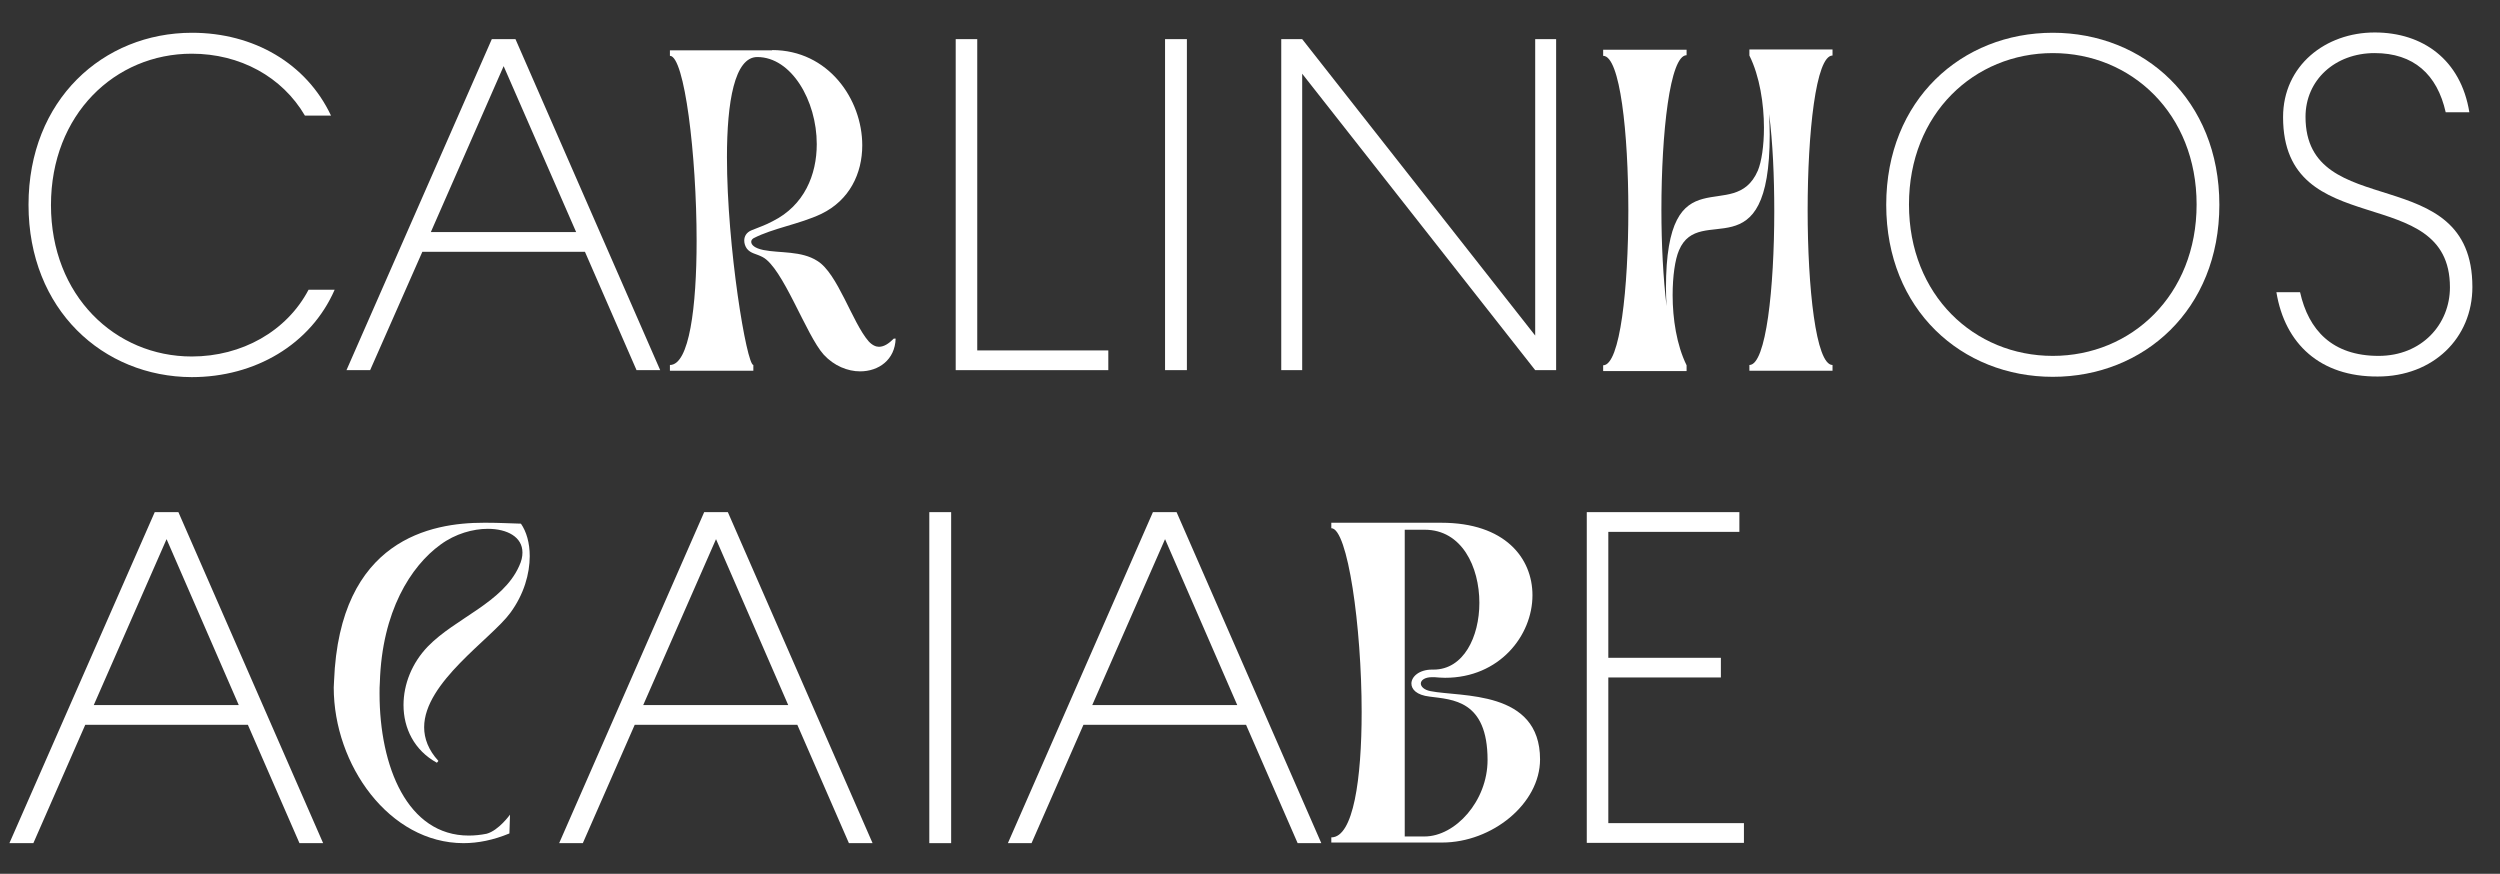
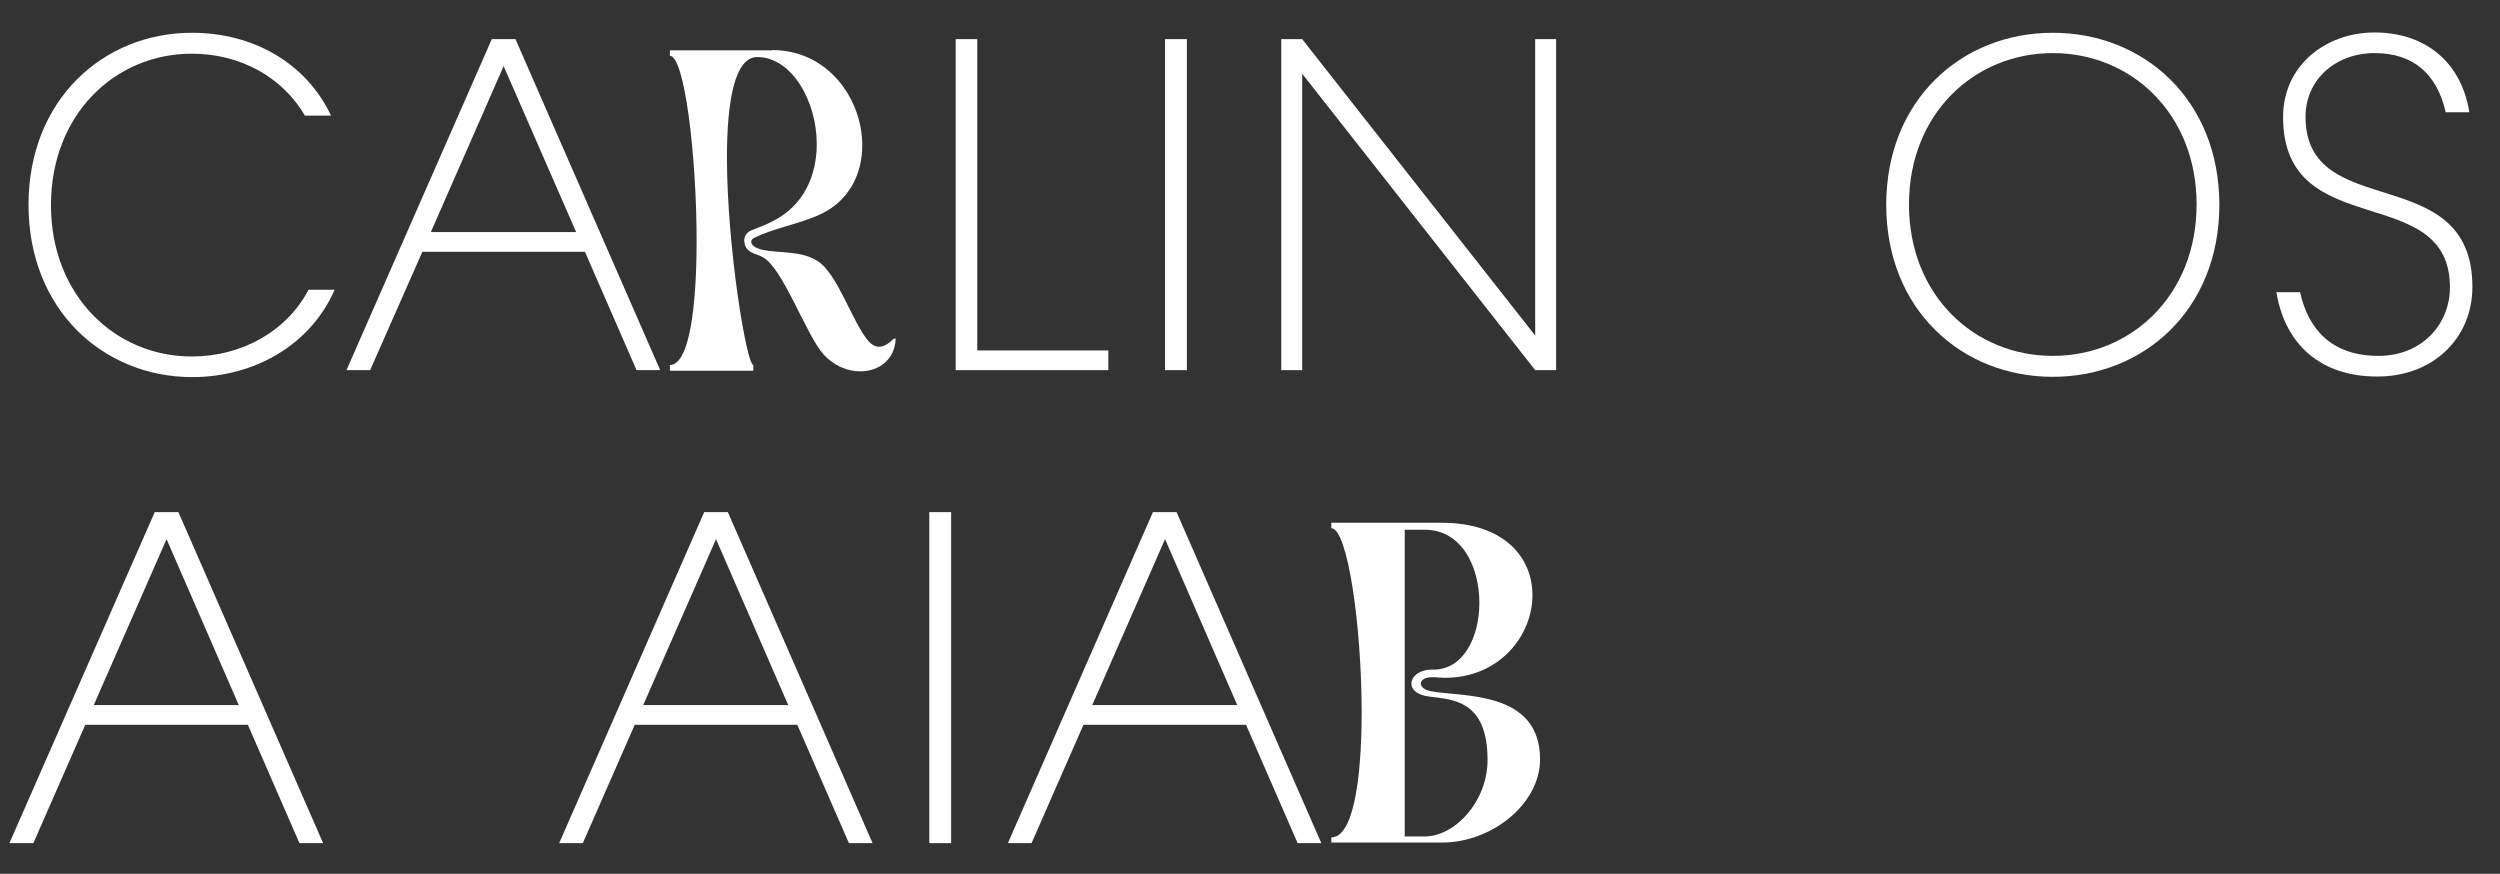
<svg xmlns="http://www.w3.org/2000/svg" id="Layer_1" x="0px" y="0px" viewBox="0 0 824 288" style="enable-background:new 0 0 824 288;" xml:space="preserve">
  <rect x="0" y="0" width="824" height="288" fill="#333333" stroke="none" />
  <style type="text/css">
	.st0{fill:#FFFFFF;}
</style>
  <g>
    <path class="st0" d="M9.4,67.5c0-34.6,24.6-56.7,53.9-56.7c20.3,0,37.7,10.1,45.8,27.3h-8.6c-7.5-12.8-21.4-20.4-37.3-20.4   c-25.3,0-46.4,20-46.4,49.9s21.2,49.9,46.4,49.9c16.5,0,31.3-8.3,38.5-22h8.6c-7.9,18.1-26.3,28.8-47.1,28.8   C34,124.2,9.4,102.1,9.4,67.5z" />
    <path class="st0" d="M162.1,12.9h7.8L217.6,122h-7.8l-17-39h-53.6L122,122h-7.8L162.1,12.9z M189.9,76.5L166,21.8l-24,54.7H189.9z" />
    <path class="st0" d="M254.5,16.5c18.5,0,29.7,16.2,29.7,31.4c0,9.3-4.2,18.1-13.5,22.6c-7.2,3.4-15.9,4.7-22.3,8   c-0.5,0.3-0.8,0.7-0.8,1.2c0,1,1.1,2.1,4,2.7c5.5,1.1,12.5,0.2,17.8,3.6c6.7,4.1,11.5,20.3,16.9,26.5c1.2,1.3,2.4,1.8,3.4,1.8   c1.7,0,3.3-1.1,4.9-2.7h0.6c-0.2,7-5.6,10.8-11.7,10.8c-4.1,0-8.6-1.8-12-5.5c-5.8-6.4-13.5-28.8-20.2-32.2   c-2.1-1.1-3.8-1.1-5.1-2.7c-0.6-0.8-0.9-1.8-0.9-2.7c0-1.4,0.7-2.7,2.4-3.4c2.4-1,4.4-1.6,7-3c10.4-5.2,14.5-15.3,14.5-25.4   c0-14.4-8.4-28.7-19.6-28.7c-7.5,0-10,14.8-10,33c0,29.7,6.5,68.5,8.7,68.5v1.9h-27.5v-1.9c6.4,0,8.8-19.2,8.8-40.9   c0-28.3-4-61-8.8-61v-1.8H254.5z" />
    <path class="st0" d="M314.9,12.9h7.2v102.6h43.2v6.5h-50.3V12.9z" />
    <path class="st0" d="M384,12.9h7.2V122H384V12.9z" />
    <path class="st0" d="M429.2,24.3V122h-6.9V12.9h6.9l76.8,97.7V12.9h6.9V122H506L429.2,24.3z" />
-     <path class="st0" d="M555.9,16.2v2c-5.5,0-8.3,25.5-8.3,51c0,11.3,0.6,22.6,1.7,31.7c-0.1-2.1-0.2-4-0.2-5.9   c0-45.1,22.4-20.5,30.3-38.8c1.2-2.9,2-8.1,2-14.1c0-7.8-1.4-17-4.8-23.8v-2h27.4v2c-5.5,0-8.2,25.5-8.2,51s2.7,51,8.2,51v1.9   h-27.4v-1.9c5.5,0,8.2-25.3,8.2-50.7c0-11.4-0.5-22.8-1.7-32c0.1,2.4,0.2,4.6,0.2,6.8c0,46.1-23.1,22-29.9,38.1   c-1.3,3-2.1,8.5-2.1,14.8c0,7.7,1.3,16.4,4.6,23.1v1.9h-27.5v-1.9c5.6,0,8.3-25.5,8.3-51s-2.7-51-8.3-51v-2H555.9z" />
    <path class="st0" d="M621.7,67.5c0-34.6,24.9-56.7,54.9-56.7s54.9,22.1,54.9,56.7c0,34.6-24.9,56.7-54.9,56.7   S621.7,102.1,621.7,67.5z M676.6,117.3c25.9,0,47.4-20,47.4-49.9s-21.5-49.9-47.4-49.9s-47.4,20-47.4,49.9S650.7,117.3,676.6,117.3   z" />
    <path class="st0" d="M750.3,96.3h7.8c2.8,12.5,10.6,21,25.9,21c14.2,0,23.5-10.4,23.5-22.6c0-35.4-55-14.3-55-56.1   c0-17,14-27.9,30.2-27.9c15.9,0,28.4,9,31.2,26.3h-7.8c-2.8-12.5-10.6-19.5-23.4-19.5c-13.1,0-22.8,8.9-22.8,21   c0,35.2,55,14,55,56.1c0,16.8-12.9,29.5-31.2,29.5C764.8,124.2,753.1,113.4,750.3,96.3z" />
    <path class="st0" d="M51,168.8h7.8l47.7,109.1h-7.8l-17-39H28.1l-17.1,39H3.1L51,168.8z M78.7,232.4l-23.8-54.7l-24,54.7H78.7z" />
-     <path class="st0" d="M160.6,172.3c3.7,0,7.4,0.2,11.1,0.3c1.8,2.6,2.9,6.3,2.9,10.7c0,5.8-1.9,12.6-6.4,18.7   c-6.3,8.6-28.4,22.9-28.4,37.7c0,3.7,1.4,7.5,4.7,11.1l-0.5,0.6c-7.5-4.1-11-11.4-11-19c0-6.9,2.8-13.9,8-19.3   c9.1-9.4,24.7-14.4,30.1-26.5c0.8-1.7,1.1-3.1,1.1-4.5c0-5.1-5-7.8-11.4-7.8c-4.9,0-10.7,1.6-15.6,5.2c-9.8,7.1-19.3,22-20,45.4   c-0.1,1.2-0.1,2.4-0.1,3.7c0,24.1,9.2,46.8,29.4,46.8c1.9,0,3.9-0.2,5.9-0.6c4-1.1,7.7-6.3,7.7-6.3l-0.2,6.2   c-5.3,2.2-10.4,3.2-15.1,3.2c-24.5,0-42.8-25.8-42.8-51.3c0-0.7,0.1-1.4,0.1-2.1c1.8-46.9,32.3-52.2,49.2-52.2H160.6z" />
    <path class="st0" d="M232.1,168.8h7.8l47.7,109.1h-7.8l-17-39h-53.6l-17.1,39h-7.8L232.1,168.8z M259.8,232.4L236,177.7l-24,54.7   H259.8z" />
    <path class="st0" d="M306.3,168.8h7.2v109.1h-7.2V168.8z" />
    <path class="st0" d="M380,168.8h7.8l47.7,109.1h-7.8l-17-39h-53.6l-17.1,39h-7.8L380,168.8z M407.8,232.4l-23.8-54.7l-24,54.7   H407.8z" />
    <path class="st0" d="M475.1,172.3c20.9,0,30,11.6,30,23.9c0,13.3-10.9,27.2-28.8,27.2c-1.1,0-2.3-0.1-3.5-0.2h-0.8   c-2.4,0-3.7,1-3.7,2.1c0,1,1.1,2.1,3.2,2.5c10,2,36.1-0.5,36.1,22.5c0,14.6-15.8,27.4-32.3,27.4h-36.5V276c7.3,0,10-19.4,10-41.3   c0-28.2-4.6-60.6-10-60.6v-1.8H475.1z M463,275.7h6.5c10.2,0,20.8-11.7,20.8-25.2c0-19.8-11.6-19.9-19.1-20.9c-4.3-0.5-6-2.4-6-4.3   c0-2.3,2.6-4.6,6.8-4.6h0.5c9.9,0,15.1-10.8,15.1-22c0-11.9-5.8-24.1-18-24.1H463V275.7z" />
-     <path class="st0" d="M523,168.8h50.3v6.5h-43.2v41.5h37.1v6.5h-37.1v48h44.7v6.5H523V168.8z" />
  </g>
</svg>